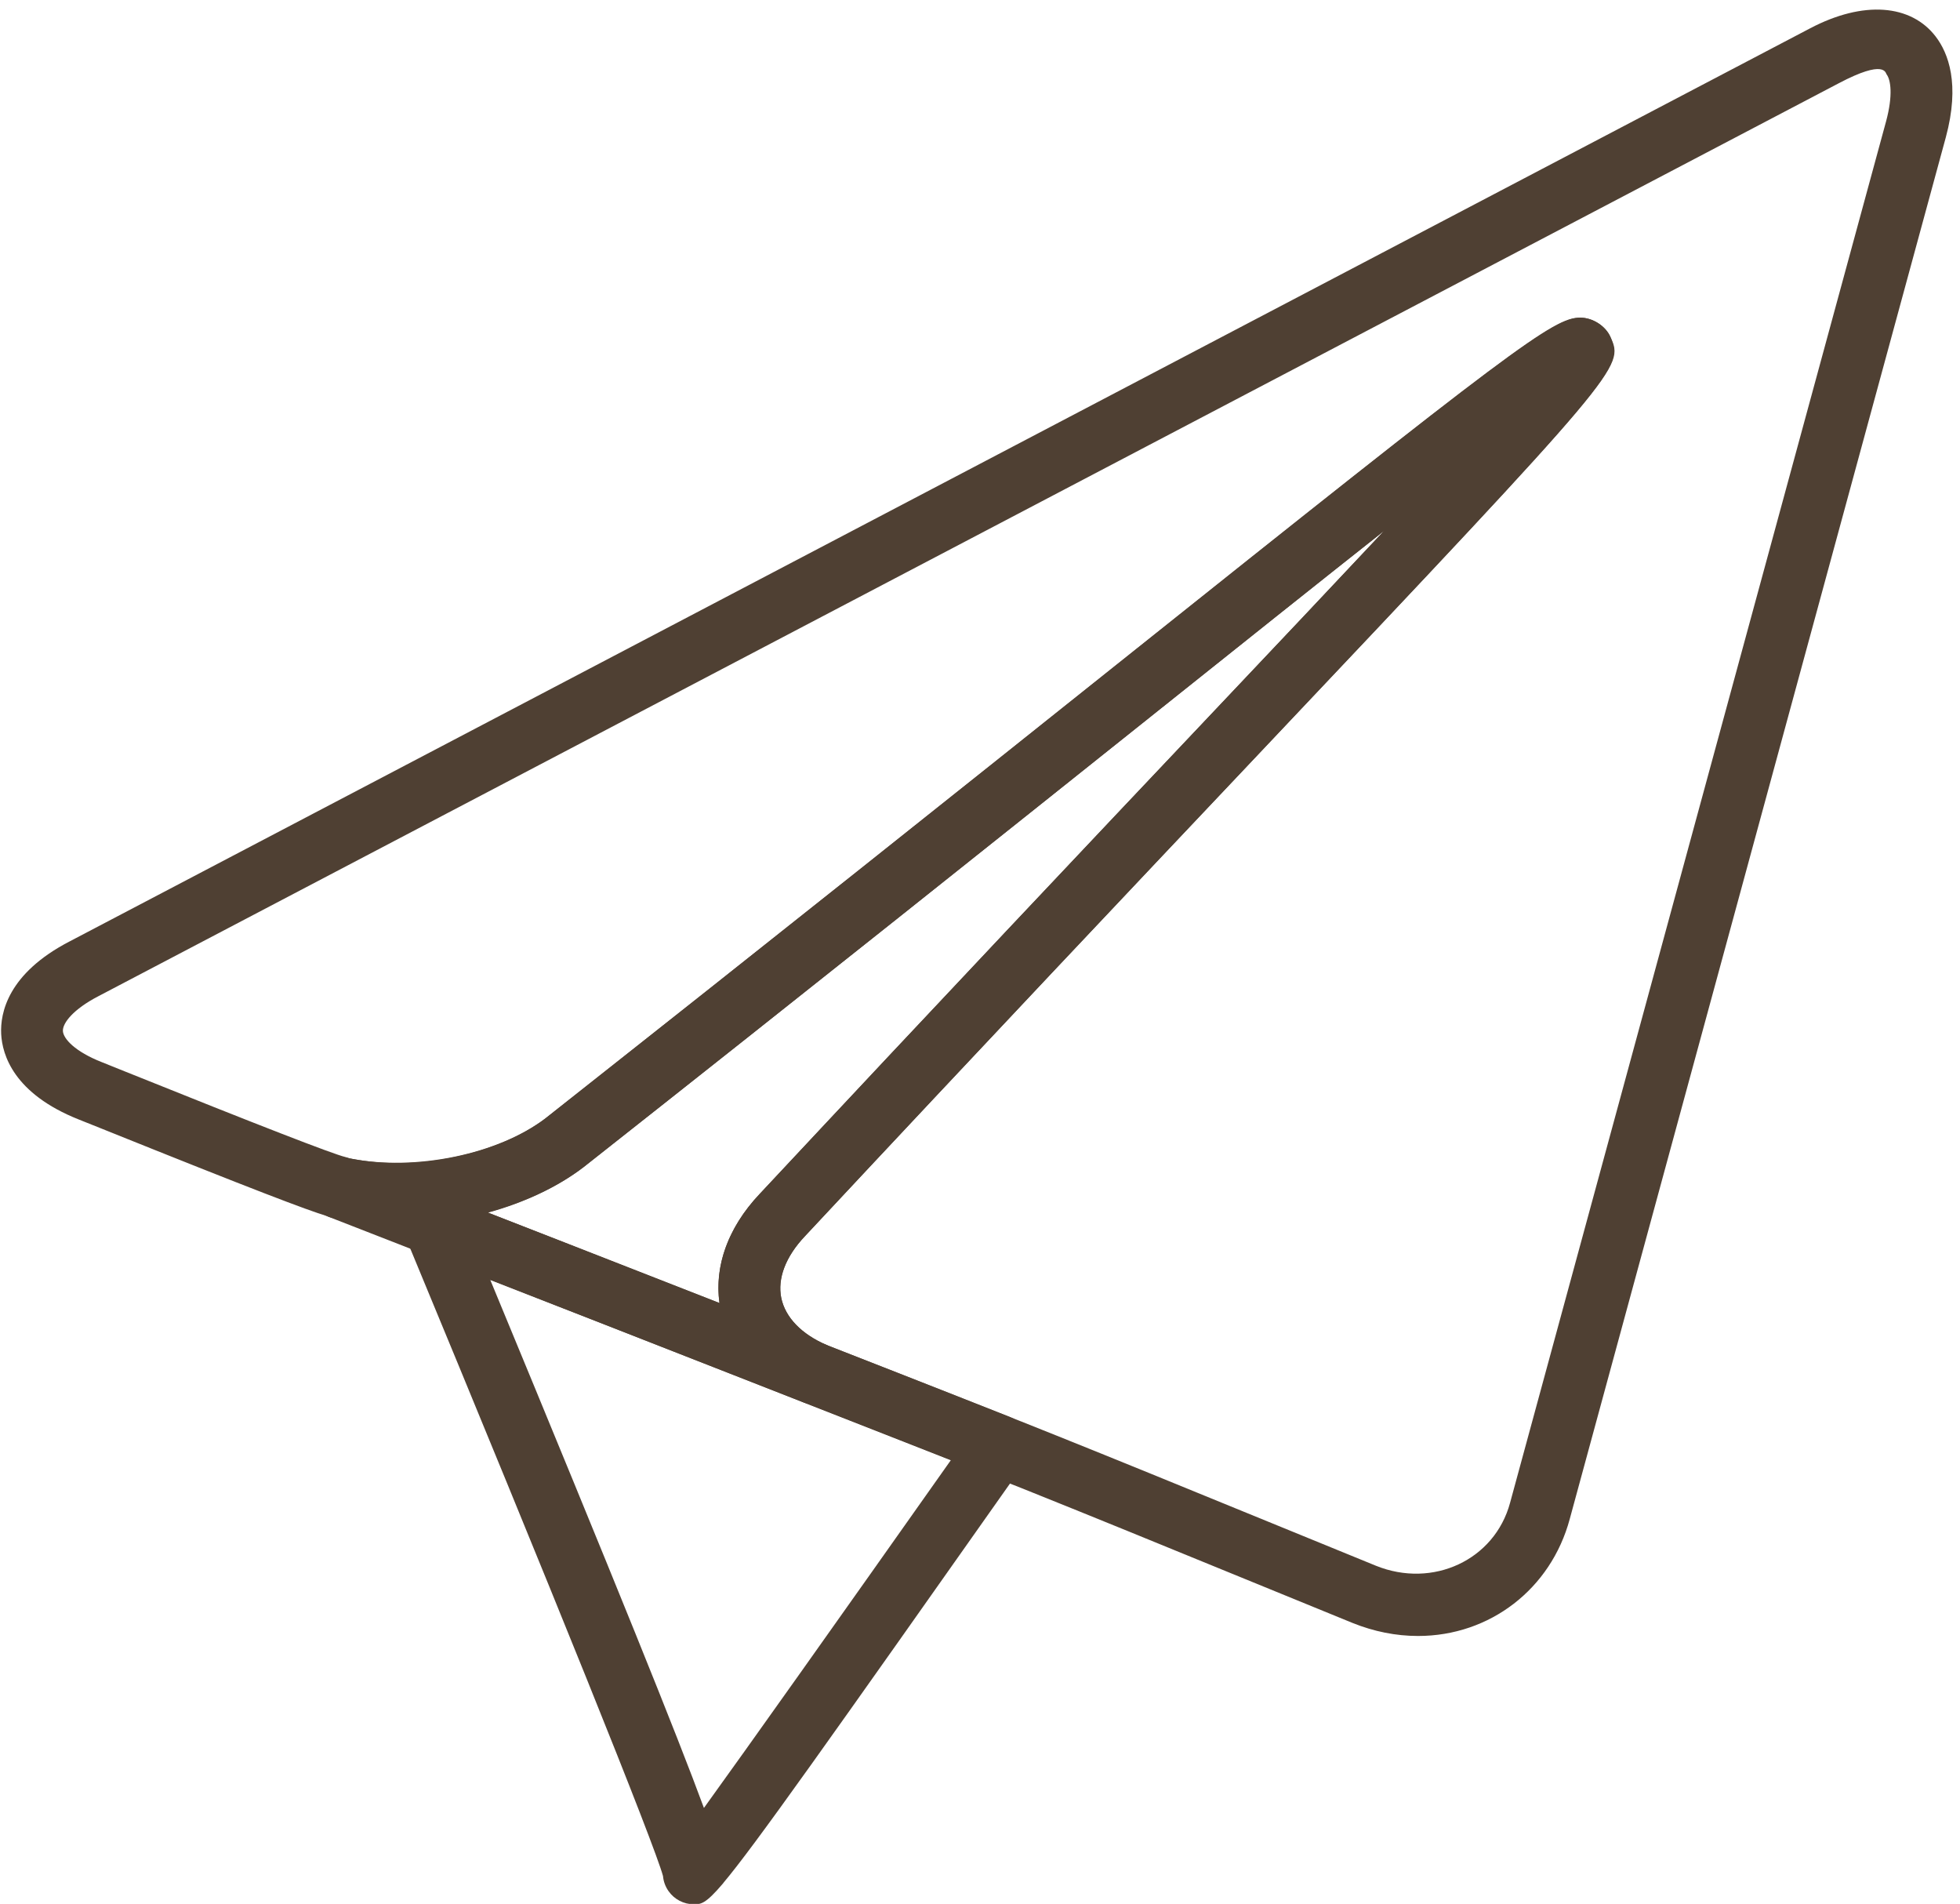
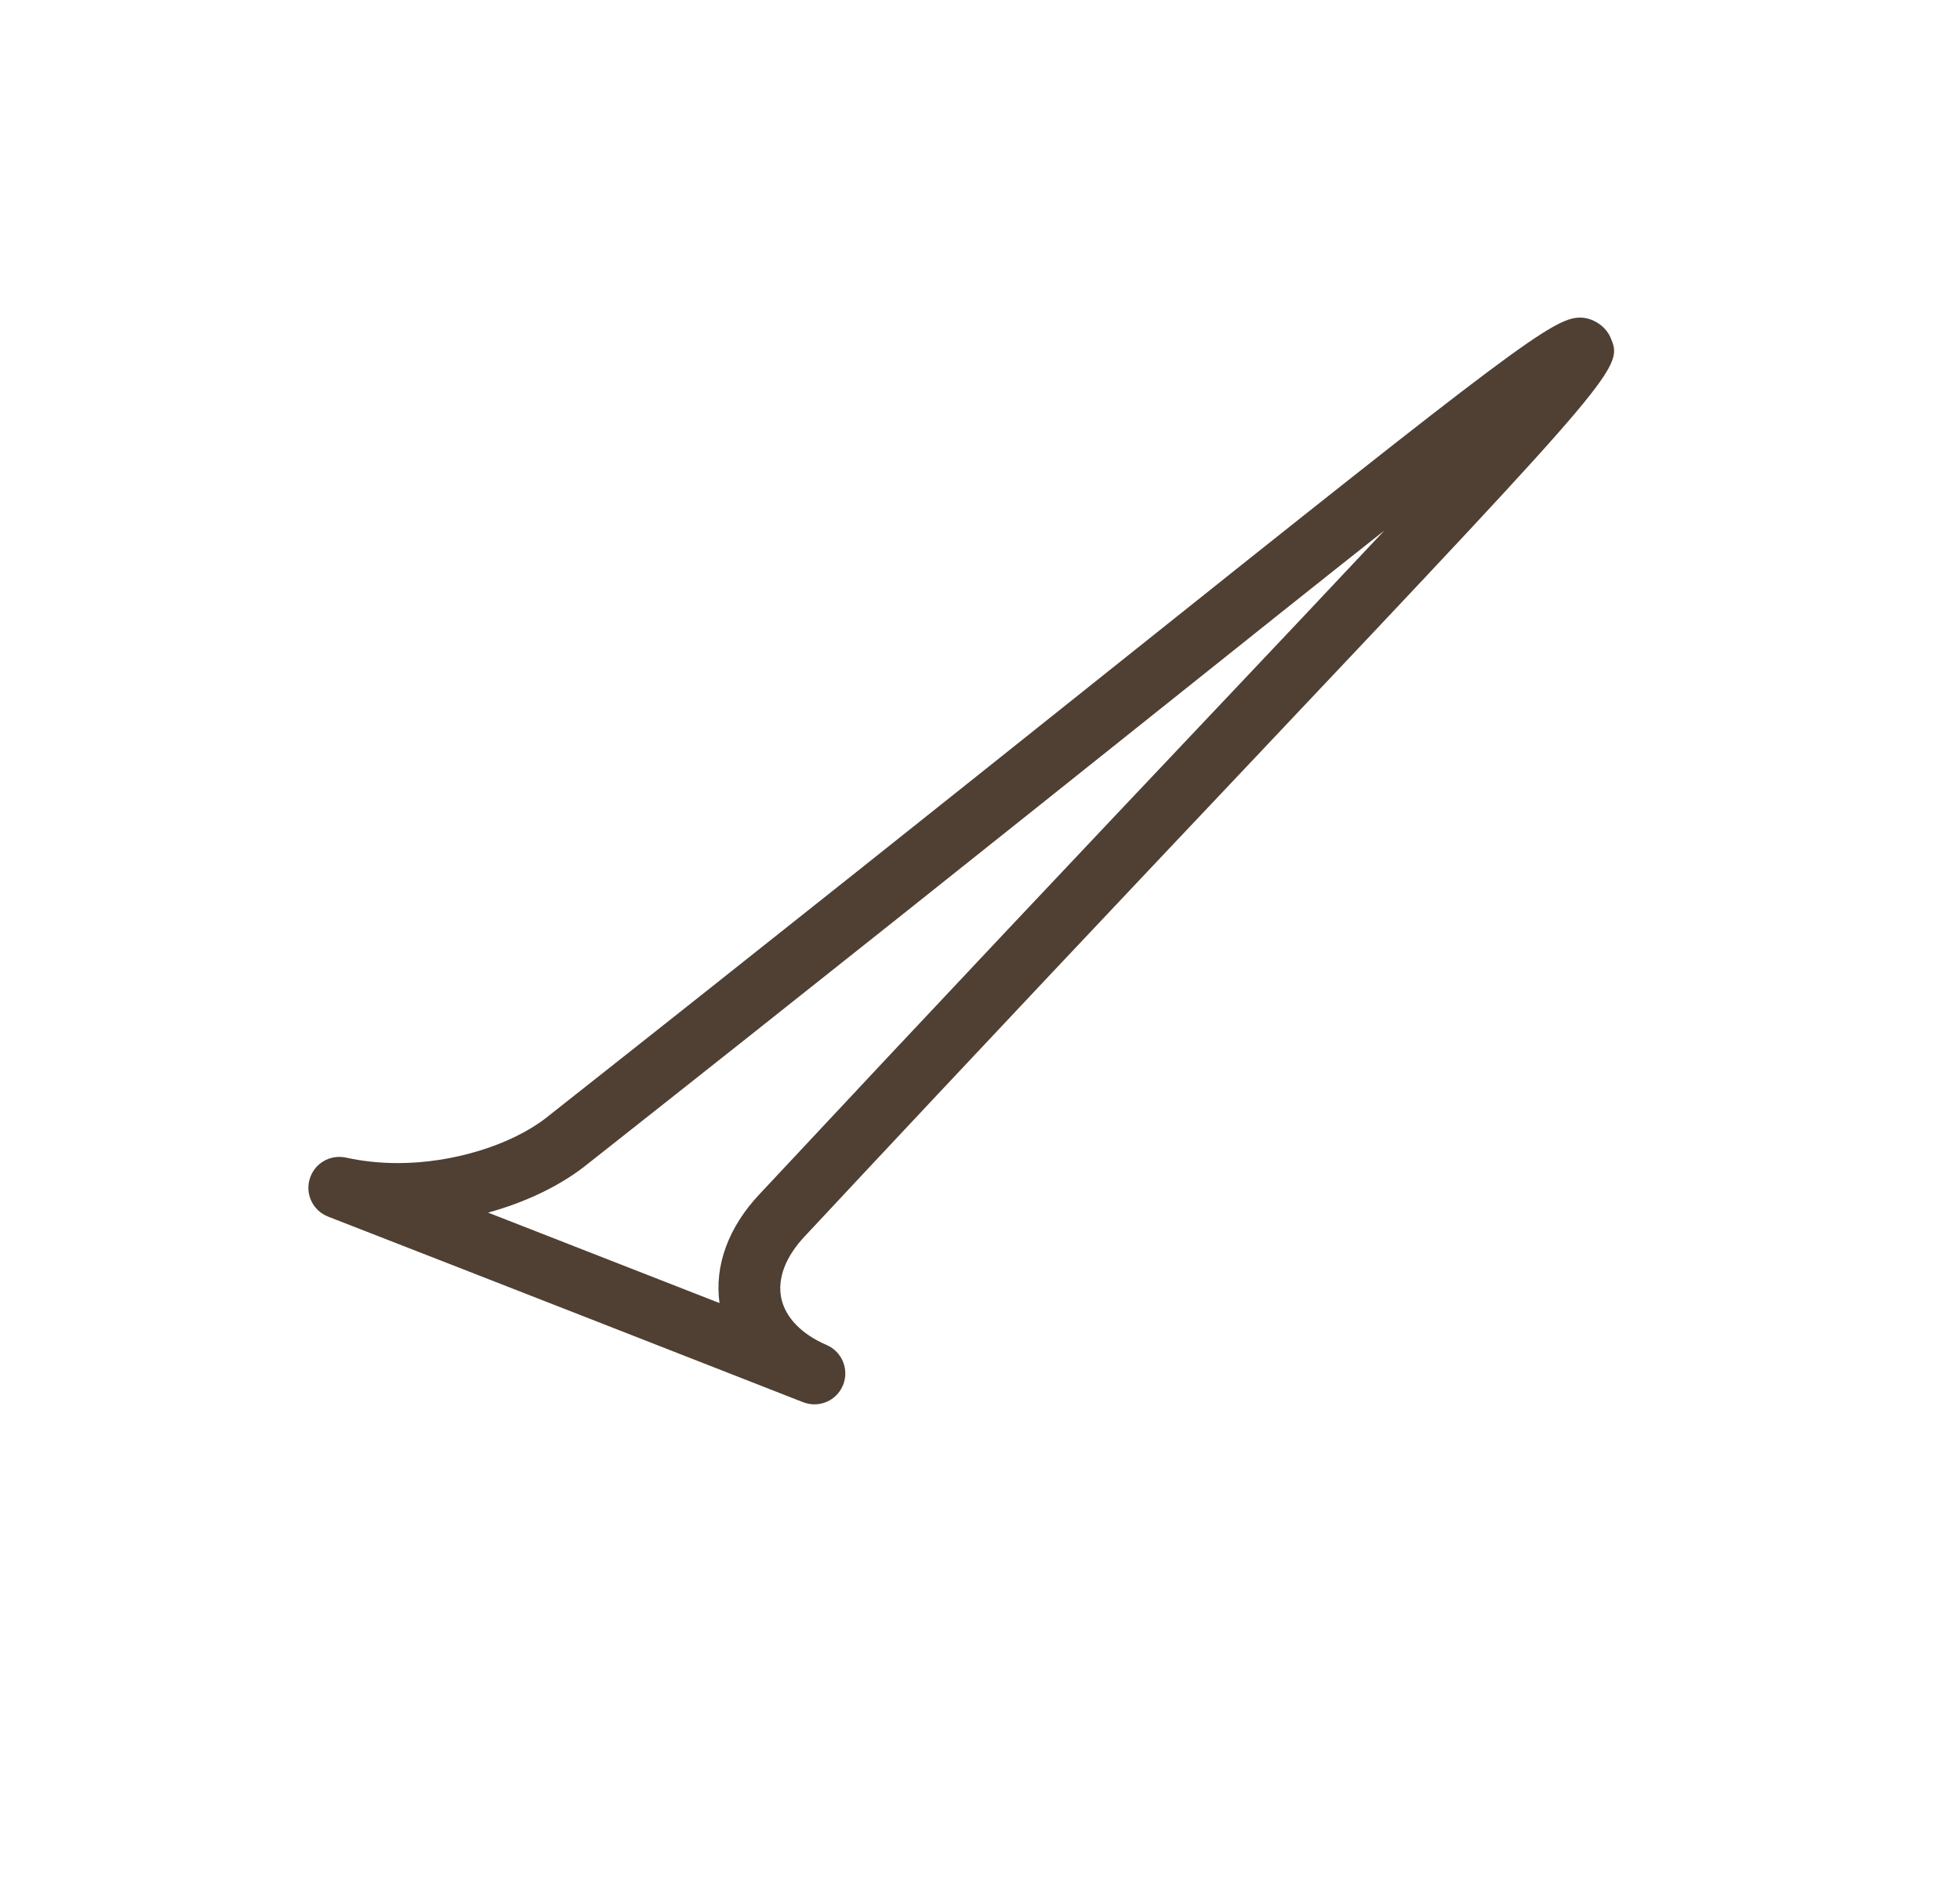
<svg xmlns="http://www.w3.org/2000/svg" fill="#4f4033" height="356.8" preserveAspectRatio="xMidYMid meet" version="1" viewBox="-0.2 -1.8 367.4 356.8" width="367.4" zoomAndPan="magnify">
  <g>
    <g>
      <g id="change1_2">
        <path d="M152.46,261.38c-0.7,0-1.42-0.13-2.12-0.4c-58.32-22.83-89.03-34.78-89.04-34.78c-2.82-1.1-4.33-4.18-3.44-7.08 c0.87-2.89,3.8-4.62,6.79-3.98c3.1,0.68,6.37,1.03,9.74,1.03l0,0c10.18,0,21.05-3.31,27.69-8.41 c43.15-34.04,78.7-62.41,106.92-84.93c74.71-59.64,82.02-65.11,87-65.11c2.31,0,4.74,1.55,5.66,3.68 c2.42,5.63,2.47,5.74-66.82,79.02c-22.53,23.83-50.69,53.6-84.18,89.46c-3.6,3.81-5.16,7.9-4.42,11.56 c0.76,3.64,3.78,6.78,8.51,8.82c2.9,1.25,4.27,4.6,3.07,7.53C156.9,260.03,154.75,261.38,152.46,261.38z M91.29,225.45 c11.03,4.31,25.52,9.97,43.38,16.95c-0.97-7.04,1.68-14.26,7.55-20.46c33.49-35.85,61.65-65.64,84.21-89.48 c12.3-13,23.43-24.77,32.86-34.83c-12.03,9.5-26.52,21.07-43.04,34.26c-28.23,22.53-63.8,50.93-107.03,85.02 C104.35,220.65,98.08,223.58,91.29,225.45z" />
      </g>
    </g>
    <g>
      <g id="change1_1">
-         <path d="M265.61,304.79c-4.14,0-8.27-0.83-12.25-2.43l-20.26-8.28c-34.36-14.06-44.01-18-82.74-33.1 c-8.5-3.66-13.93-9.74-15.46-17.2c-1.54-7.48,1.05-15.24,7.31-21.85c33.89-36.27,62.36-66.37,85.08-90.38 c11.94-12.61,22.76-24.05,31.95-33.85c-12.26,9.68-27.09,21.52-44.02,35.02c-28.05,22.37-63.27,50.48-106.01,84.18 c-11.64,8.92-31.18,13.07-47.04,9.56c-0.41-0.09-0.8-0.23-1.19-0.4c-3.55-1.06-13.45-4.81-42.06-16.32l-4.35-1.74 c-12.21-4.85-14.35-12.13-14.55-16.03c-0.19-3.9,1.22-11.34,12.86-17.36L339.1,3.51c10-5.26,18.92-4.51,23.55,1.55 c2.35,3.08,4.6,8.85,1.89,18.88l-70.49,258.92C290.52,295.98,279.08,304.79,265.61,304.79z M296.07,57.75 c2.32,0,4.76,1.55,5.66,3.68c2.42,5.62,2.47,5.72-66.01,78.09c-22.7,24-51.17,54.09-85.05,90.37c-3.6,3.81-5.16,7.9-4.42,11.56 c0.76,3.64,3.78,6.78,8.51,8.82c38.62,15.05,48.29,19,82.73,33.09l20.23,8.27c10.65,4.3,22.24-1.06,25.14-11.79l70.49-258.92 c1.31-4.86,0.87-7.77,0.09-8.78c-0.21-0.27-0.32-2.89-8.94,1.65L18.23,184.9c-4.7,2.44-6.7,5.02-6.64,6.51 c0.08,1.49,2.34,3.89,7.24,5.82l4.4,1.77c25.04,10.07,38.93,15.46,41.26,16.02c0.27,0.07,0.56,0.16,0.84,0.27 c12.38,2.48,28.03-0.84,36.75-7.53c42.66-33.65,77.88-61.73,105.91-84.09C283.68,63.3,291.08,57.75,296.07,57.75z" />
-       </g>
+         </g>
    </g>
    <g>
      <g id="change1_3">
-         <path d="M129.85,355.07c-1.88,0-3.65-0.92-4.73-2.46c-0.6-0.85-0.95-1.82-1.04-2.83c-1.61-5.95-20.43-52.65-48.28-119.78 c-0.88-2.14-0.42-4.6,1.2-6.26c1.61-1.65,4.06-2.19,6.22-1.38c15.39,5.85,90.37,35.28,105.91,41.41 c1.66,0.65,2.92,2.03,3.43,3.72c0.52,1.71,0.21,3.56-0.81,5.01c-37.09,52.59-50.56,71.69-56.4,78.62 c-0.01,0.04-0.02,0.07-0.03,0.1l-0.03-0.01C132.01,355.07,131.16,355.07,129.85,355.07z M91.7,238.06 c23.98,57.91,35.08,85.45,40.05,98.96c8.29-11.48,24.41-34.2,46.28-65.17C158.63,264.24,115,247.12,91.7,238.06z" />
-       </g>
+         </g>
    </g>
  </g>
</svg>